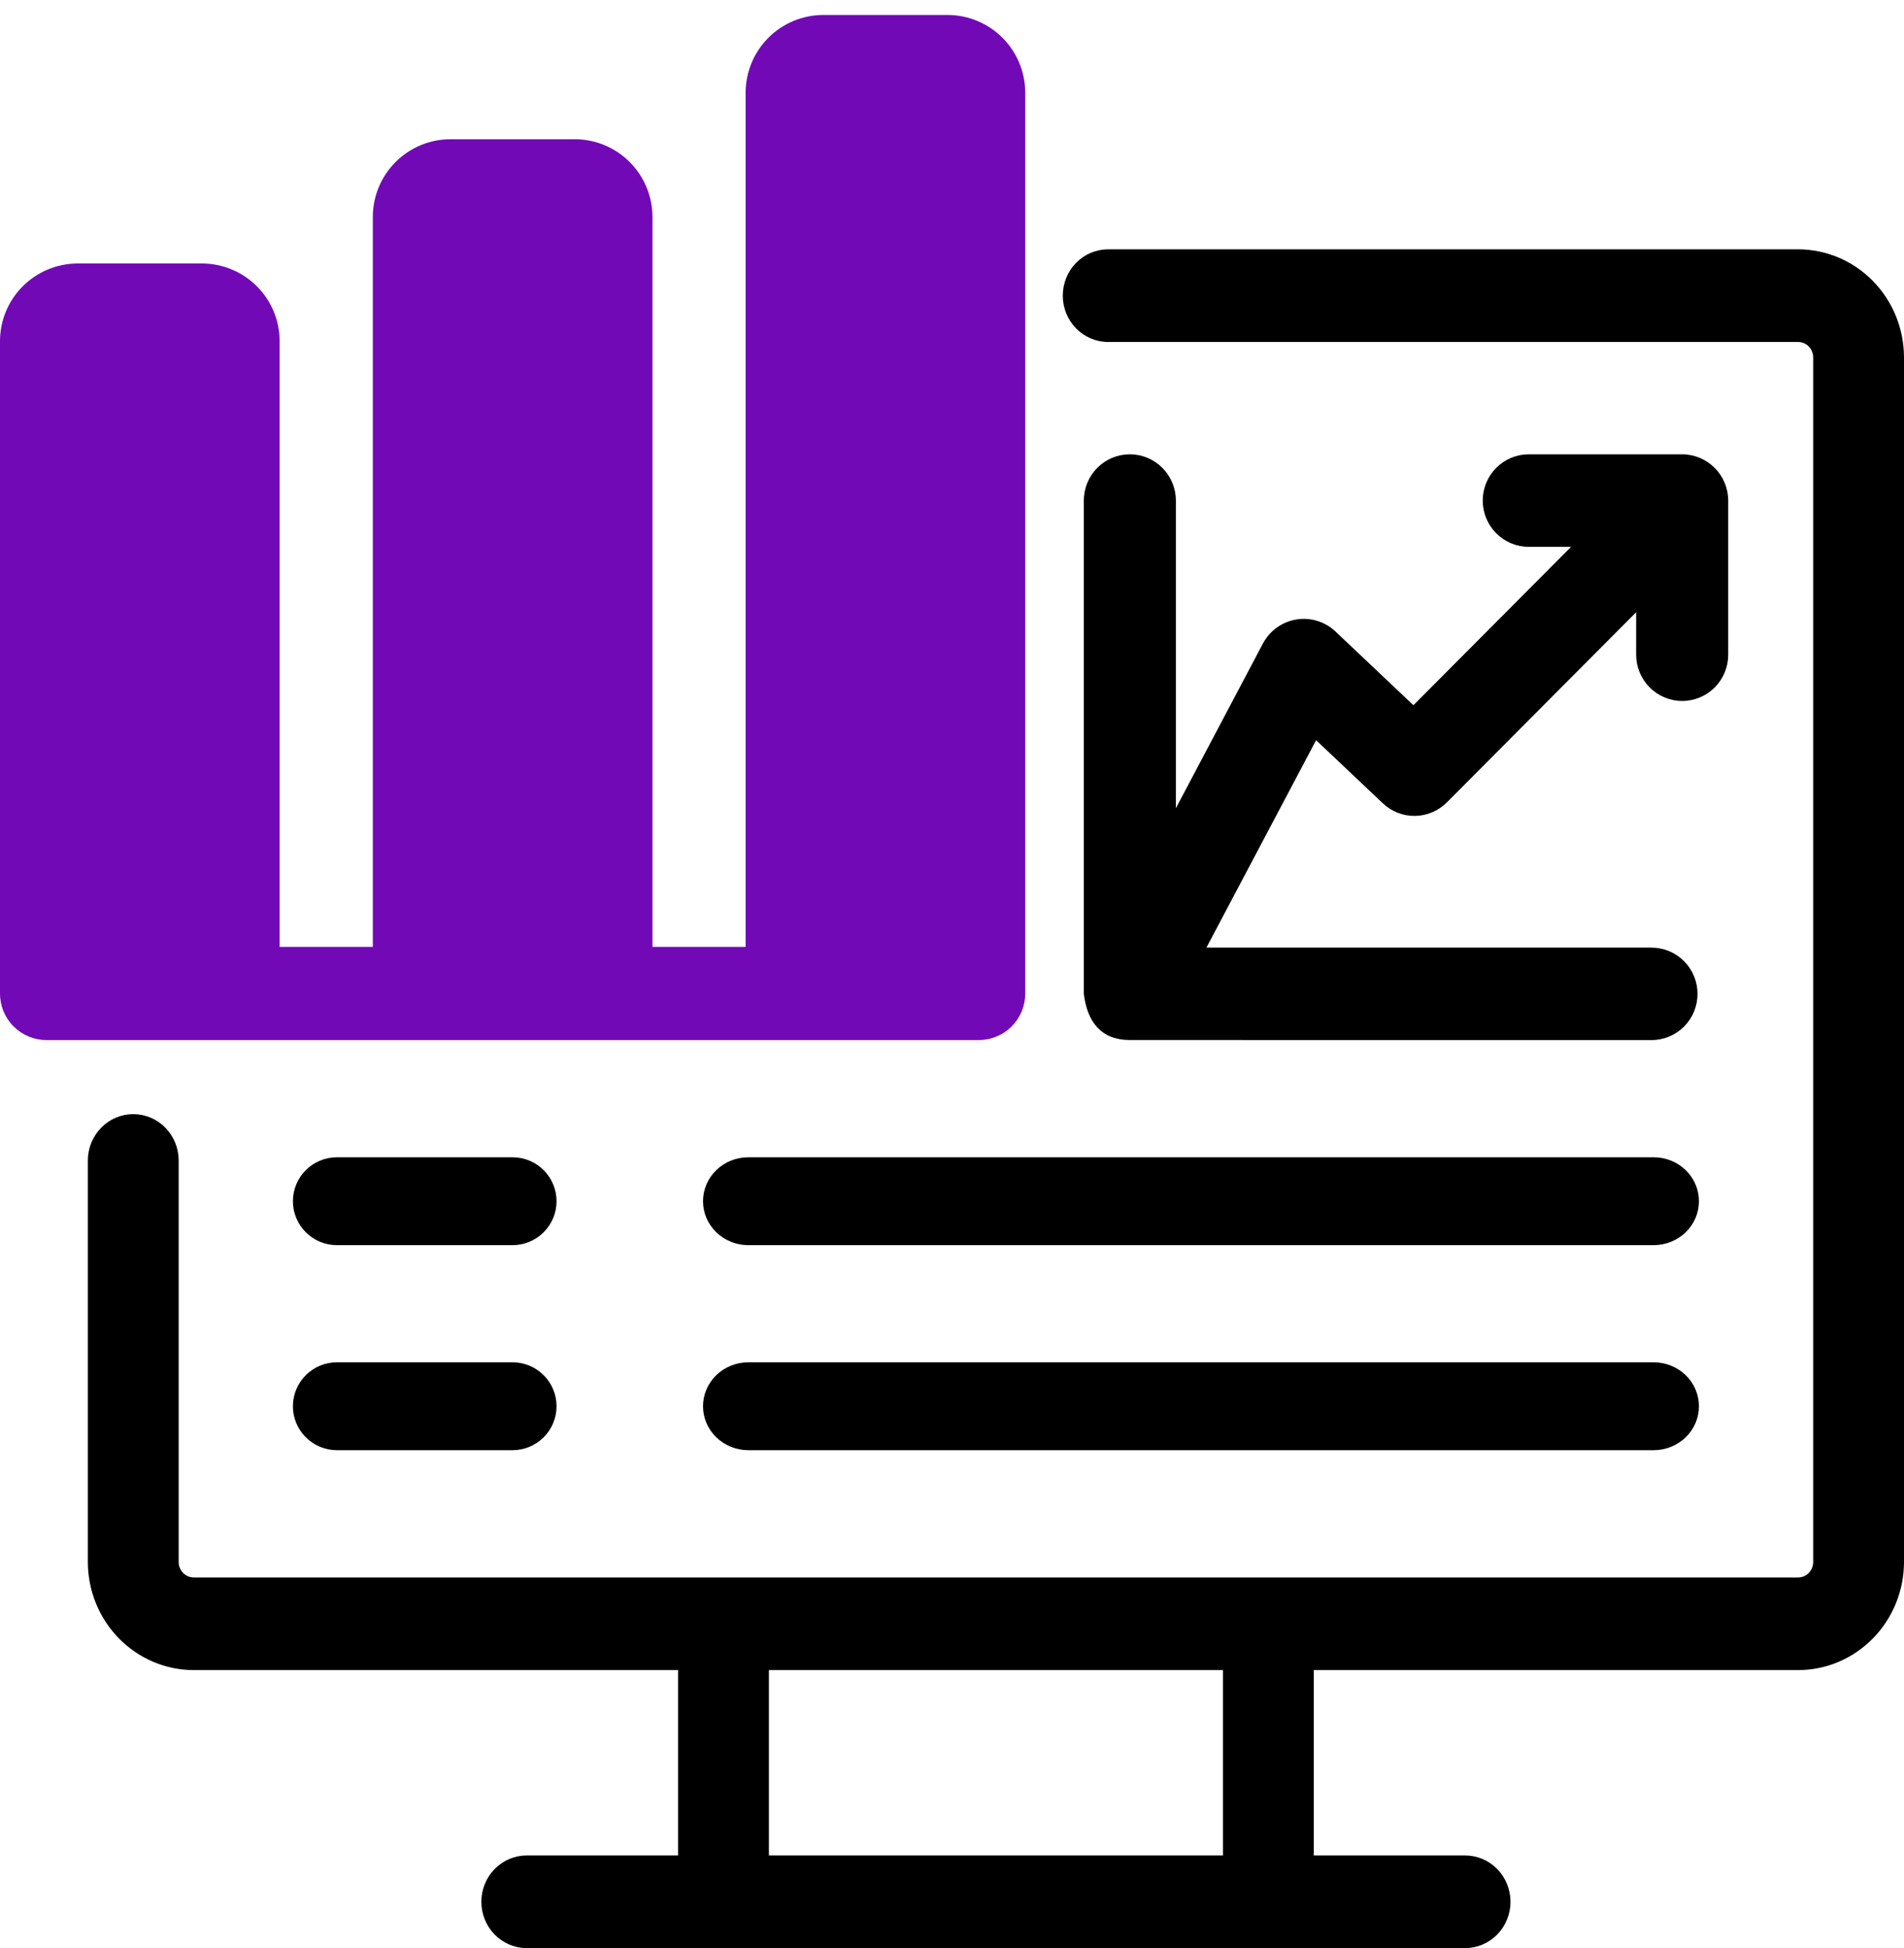
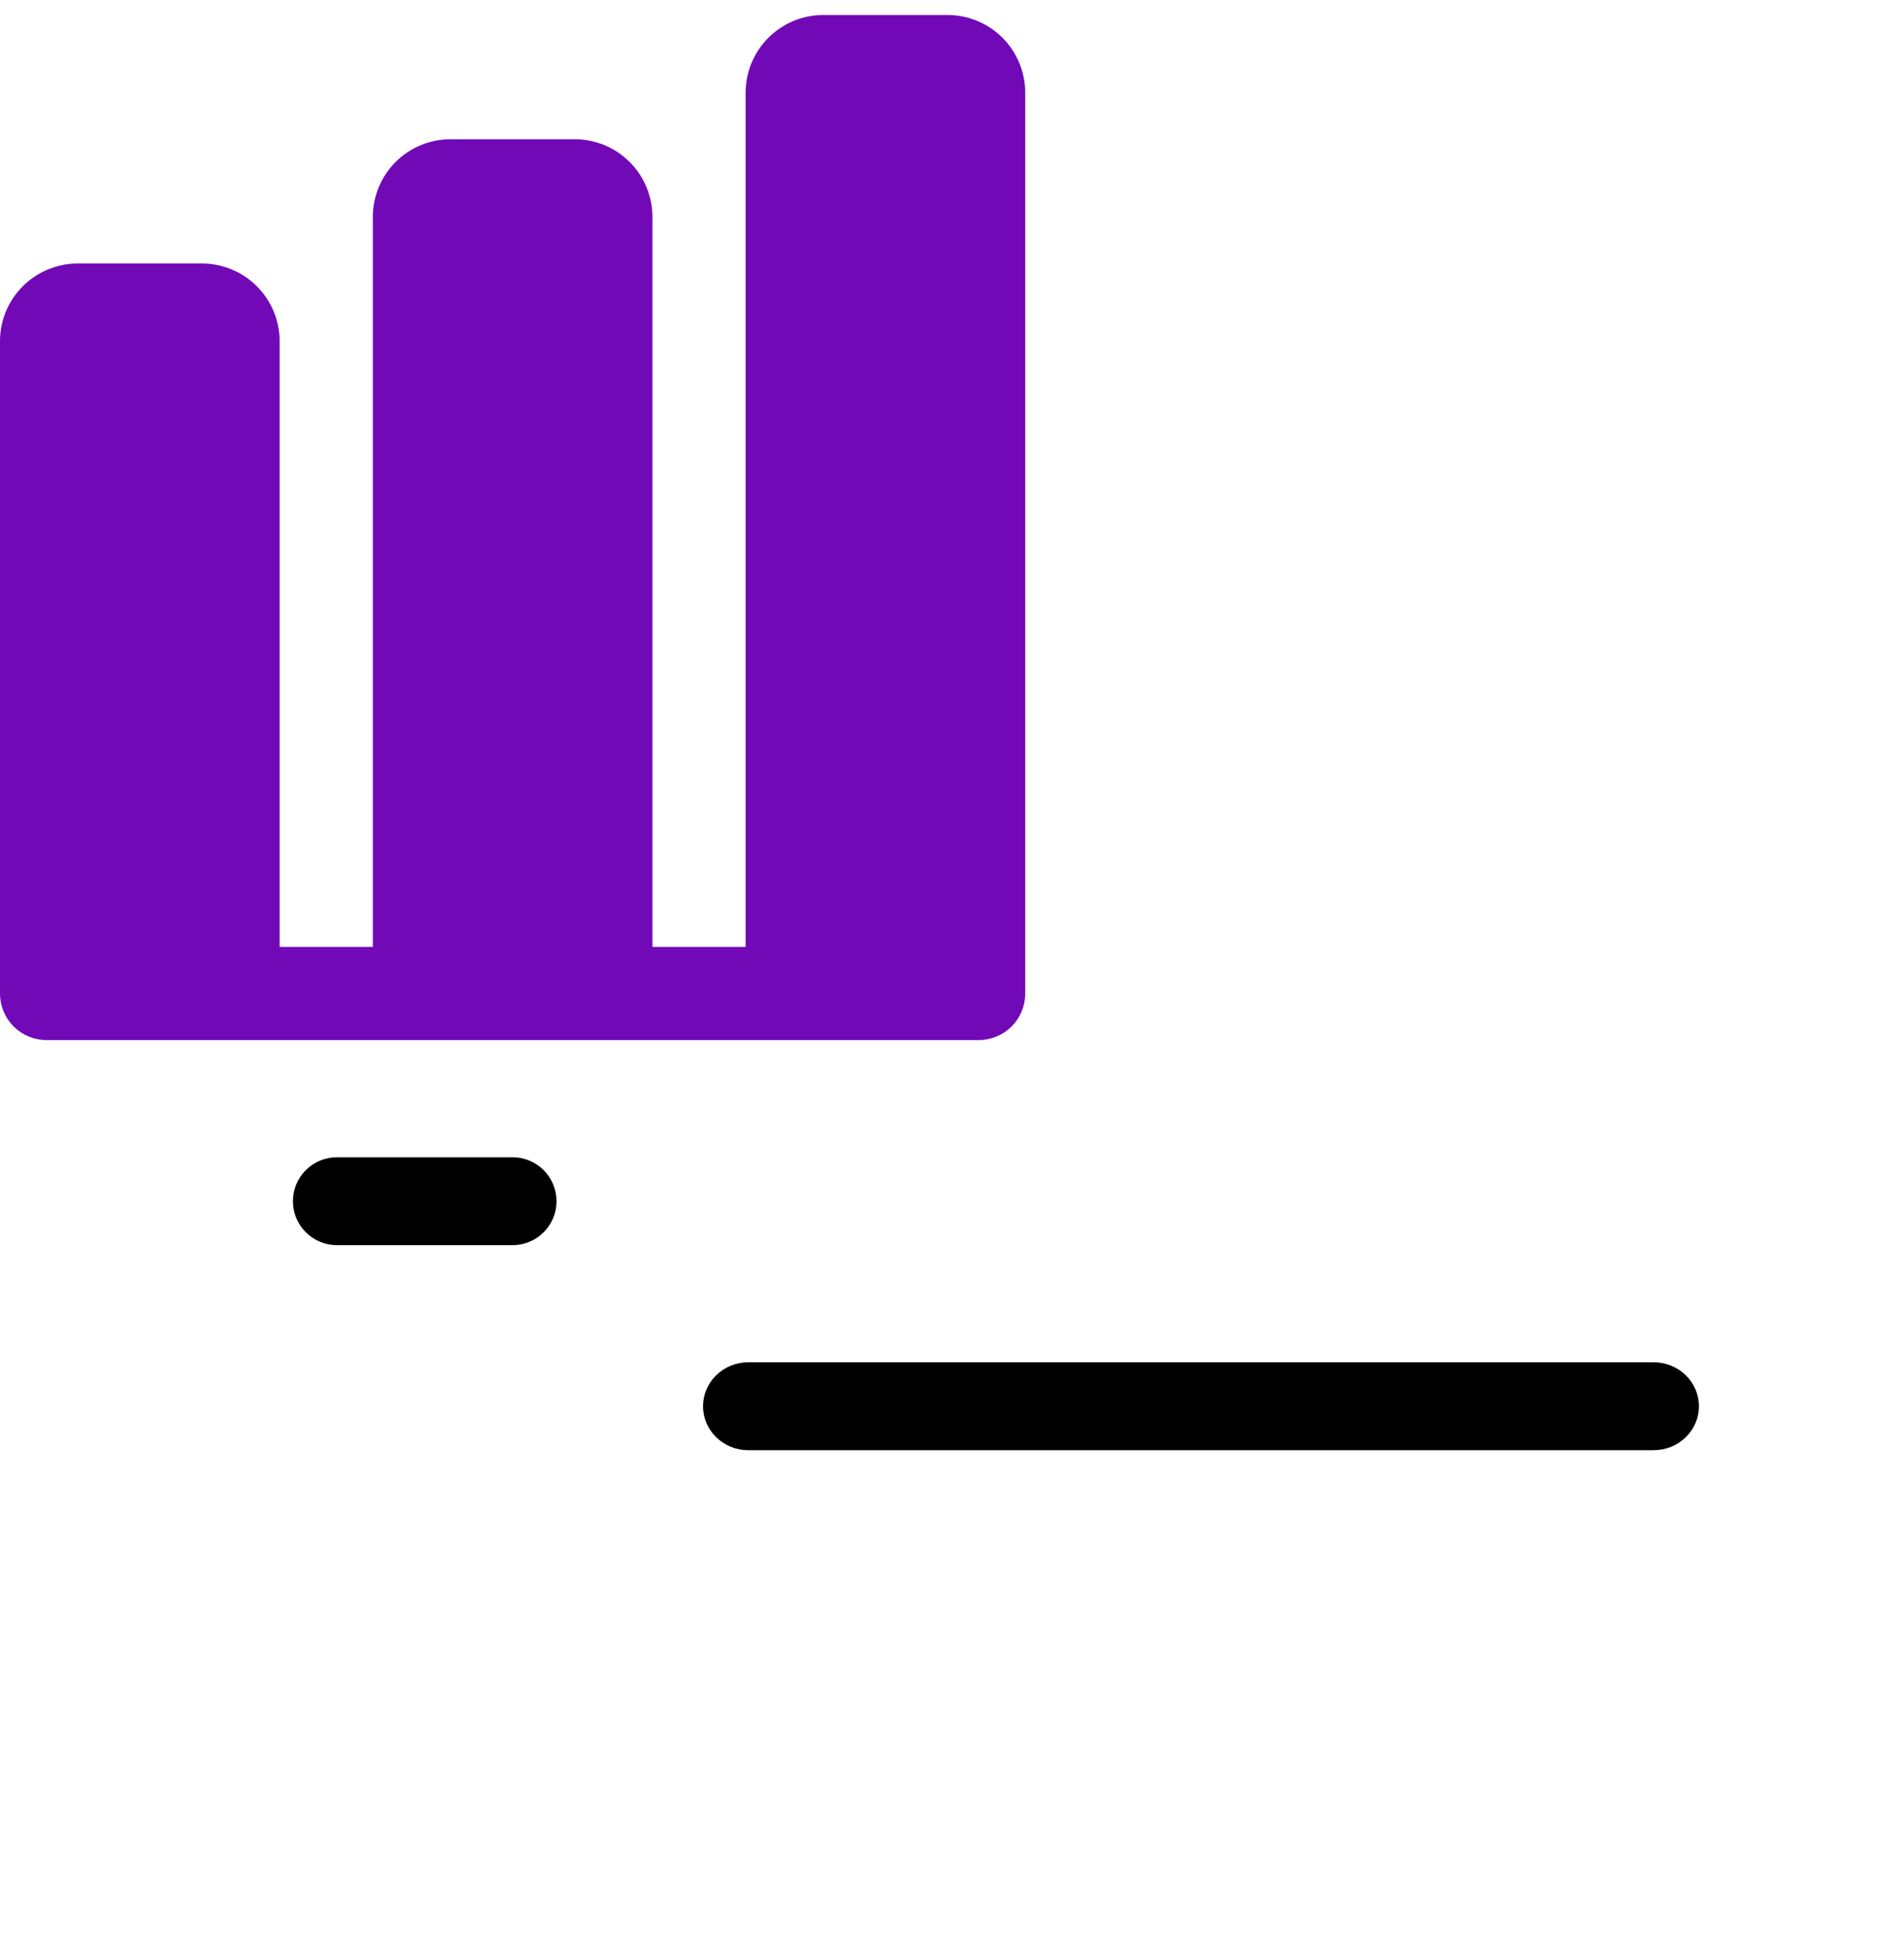
<svg xmlns="http://www.w3.org/2000/svg" width="43" height="44" viewBox="0 0 43 44" fill="none">
  <path d="M21.4 0.338H18.593C18.128 0.339 17.682 0.524 17.353 0.853C17.025 1.182 16.84 1.627 16.839 2.092V21.387H14.735V4.899C14.734 4.434 14.549 3.988 14.22 3.659C13.891 3.33 13.445 3.145 12.98 3.145H10.174C9.709 3.145 9.263 3.33 8.934 3.659C8.605 3.988 8.42 4.434 8.42 4.899V21.387H6.315V7.706C6.315 7.24 6.13 6.795 5.801 6.466C5.472 6.137 5.026 5.952 4.561 5.951H1.754C1.289 5.952 0.843 6.137 0.514 6.466C0.185 6.795 0 7.24 0 7.706V22.44C1.3025e-05 22.719 0.111 22.987 0.308 23.184C0.506 23.381 0.773 23.492 1.052 23.492H22.101C22.381 23.492 22.648 23.381 22.846 23.184C23.043 22.987 23.154 22.719 23.154 22.44V2.092C23.153 1.627 22.968 1.182 22.64 0.853C22.311 0.524 21.865 0.339 21.4 0.338Z" fill="#7209B7" />
-   <path d="M40.607 5.631H25.027C24.755 5.631 24.494 5.741 24.302 5.937C24.11 6.133 24.002 6.4 24.002 6.677C24.002 6.955 24.11 7.221 24.302 7.417C24.494 7.613 24.755 7.724 25.027 7.724H40.607C40.698 7.724 40.785 7.76 40.849 7.826C40.913 7.891 40.949 7.98 40.949 8.072V35.28C40.949 35.372 40.913 35.461 40.849 35.526C40.785 35.592 40.698 35.628 40.607 35.629H4.377C4.286 35.628 4.199 35.592 4.135 35.526C4.071 35.461 4.035 35.372 4.035 35.28V26.211C4.035 25.933 3.927 25.667 3.735 25.471C3.543 25.274 3.282 25.164 3.01 25.164C2.738 25.164 2.477 25.274 2.285 25.471C2.092 25.667 1.984 25.933 1.984 26.211V35.28C1.985 35.927 2.237 36.548 2.686 37.005C3.135 37.463 3.743 37.721 4.377 37.721H15.314V41.907H11.896C11.624 41.907 11.364 42.017 11.171 42.214C10.979 42.41 10.871 42.676 10.871 42.954C10.871 43.231 10.979 43.497 11.171 43.694C11.364 43.89 11.624 44 11.896 44H33.088C33.36 44 33.621 43.89 33.813 43.694C34.005 43.497 34.113 43.231 34.113 42.954C34.113 42.676 34.005 42.41 33.813 42.214C33.621 42.017 33.36 41.907 33.088 41.907H29.67V37.721H40.607C41.242 37.721 41.85 37.463 42.298 37.005C42.747 36.548 42.999 35.927 43 35.28V8.072C42.999 7.425 42.747 6.804 42.298 6.347C41.85 5.889 41.242 5.631 40.607 5.631ZM27.619 41.907H17.365V37.721H27.619V41.907Z" fill="black" />
-   <path d="M25.516 10.261C25.24 10.261 24.976 10.371 24.781 10.567C24.586 10.763 24.477 11.029 24.477 11.306V22.448C24.555 23.083 24.871 23.488 25.51 23.491C25.594 23.492 37.226 23.493 37.298 23.492C37.574 23.492 37.838 23.382 38.033 23.186C38.228 22.99 38.337 22.725 38.337 22.448C38.337 22.171 38.228 21.905 38.033 21.709C37.838 21.513 37.574 21.403 37.298 21.403H27.246L29.723 16.718L31.23 18.144C31.426 18.33 31.688 18.433 31.958 18.428C32.228 18.424 32.486 18.314 32.677 18.122L36.951 13.828V14.788C36.951 15.065 37.061 15.33 37.256 15.526C37.451 15.722 37.715 15.832 37.991 15.832C38.267 15.832 38.531 15.722 38.726 15.526C38.921 15.33 39.03 15.065 39.03 14.788V11.306C39.03 11.029 38.92 10.764 38.725 10.568C38.53 10.373 38.266 10.262 37.991 10.261H34.526C34.25 10.261 33.986 10.371 33.791 10.567C33.596 10.763 33.486 11.029 33.486 11.306C33.486 11.583 33.596 11.849 33.791 12.045C33.986 12.241 34.25 12.351 34.526 12.351H35.481L31.921 15.928L30.156 14.259C30.039 14.15 29.899 14.069 29.746 14.023C29.593 13.976 29.432 13.966 29.275 13.992C29.117 14.018 28.968 14.08 28.838 14.173C28.708 14.266 28.601 14.388 28.525 14.529L26.556 18.255V11.306C26.556 11.029 26.446 10.763 26.251 10.567C26.056 10.371 25.792 10.261 25.516 10.261Z" fill="black" />
-   <path d="M16.899 28.123H37.347C37.618 28.123 37.878 28.018 38.07 27.832C38.262 27.646 38.369 27.394 38.369 27.131C38.369 26.868 38.262 26.615 38.07 26.429C37.878 26.243 37.618 26.138 37.347 26.138H16.899C16.628 26.138 16.368 26.243 16.176 26.429C15.985 26.615 15.877 26.868 15.877 27.131C15.877 27.394 15.985 27.646 16.176 27.832C16.368 28.018 16.628 28.123 16.899 28.123Z" fill="black" />
  <path d="M7.608 28.123H11.577C11.84 28.123 12.092 28.018 12.278 27.832C12.465 27.646 12.569 27.394 12.569 27.131C12.569 26.868 12.465 26.615 12.278 26.429C12.092 26.243 11.84 26.138 11.577 26.138H7.608C7.344 26.138 7.092 26.243 6.906 26.429C6.72 26.615 6.615 26.868 6.615 27.131C6.615 27.394 6.72 27.646 6.906 27.832C7.092 28.018 7.344 28.123 7.608 28.123Z" fill="black" />
  <path d="M16.899 32.754H37.347C37.618 32.754 37.878 32.649 38.07 32.463C38.262 32.277 38.369 32.025 38.369 31.762C38.369 31.498 38.262 31.246 38.07 31.06C37.878 30.874 37.618 30.769 37.347 30.769H16.899C16.628 30.769 16.368 30.874 16.176 31.06C15.985 31.246 15.877 31.498 15.877 31.762C15.877 32.025 15.985 32.277 16.176 32.463C16.368 32.649 16.628 32.754 16.899 32.754Z" fill="black" />
-   <path d="M7.608 32.754H11.577C11.84 32.754 12.092 32.649 12.278 32.463C12.465 32.277 12.569 32.025 12.569 31.762C12.569 31.498 12.465 31.246 12.278 31.06C12.092 30.874 11.84 30.769 11.577 30.769H7.608C7.344 30.769 7.092 30.874 6.906 31.06C6.72 31.246 6.615 31.498 6.615 31.762C6.615 32.025 6.72 32.277 6.906 32.463C7.092 32.649 7.344 32.754 7.608 32.754Z" fill="black" />
</svg>